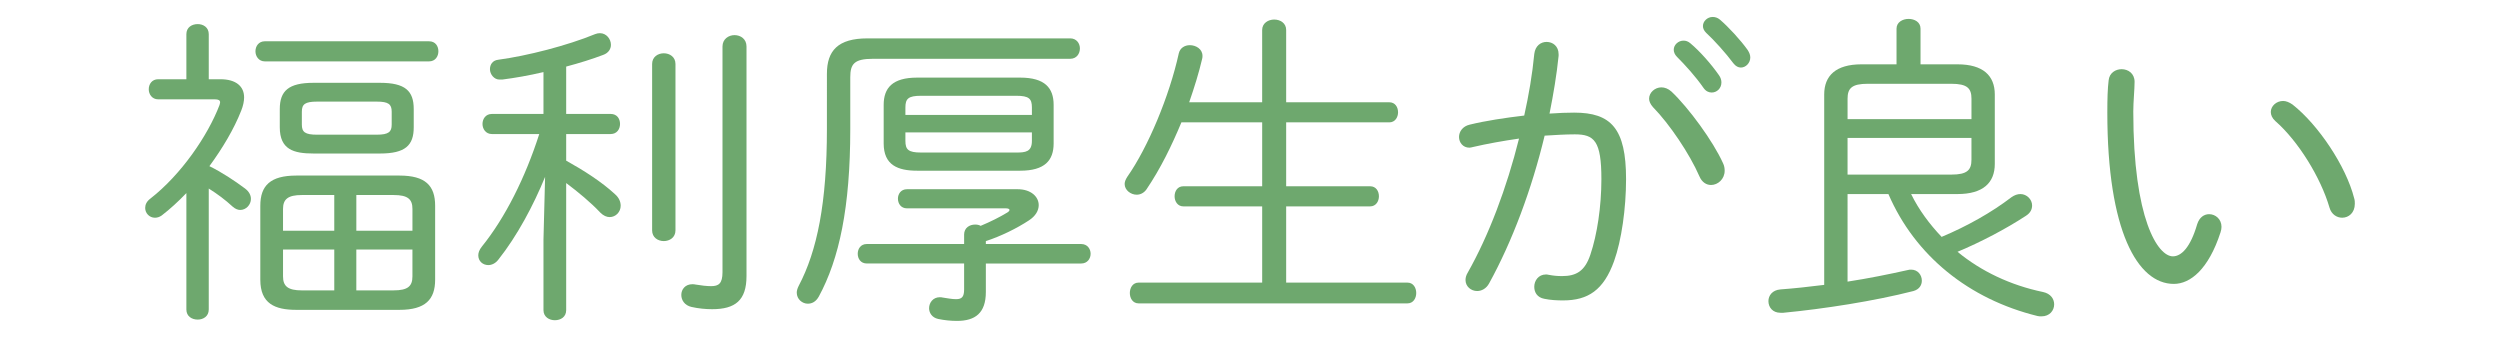
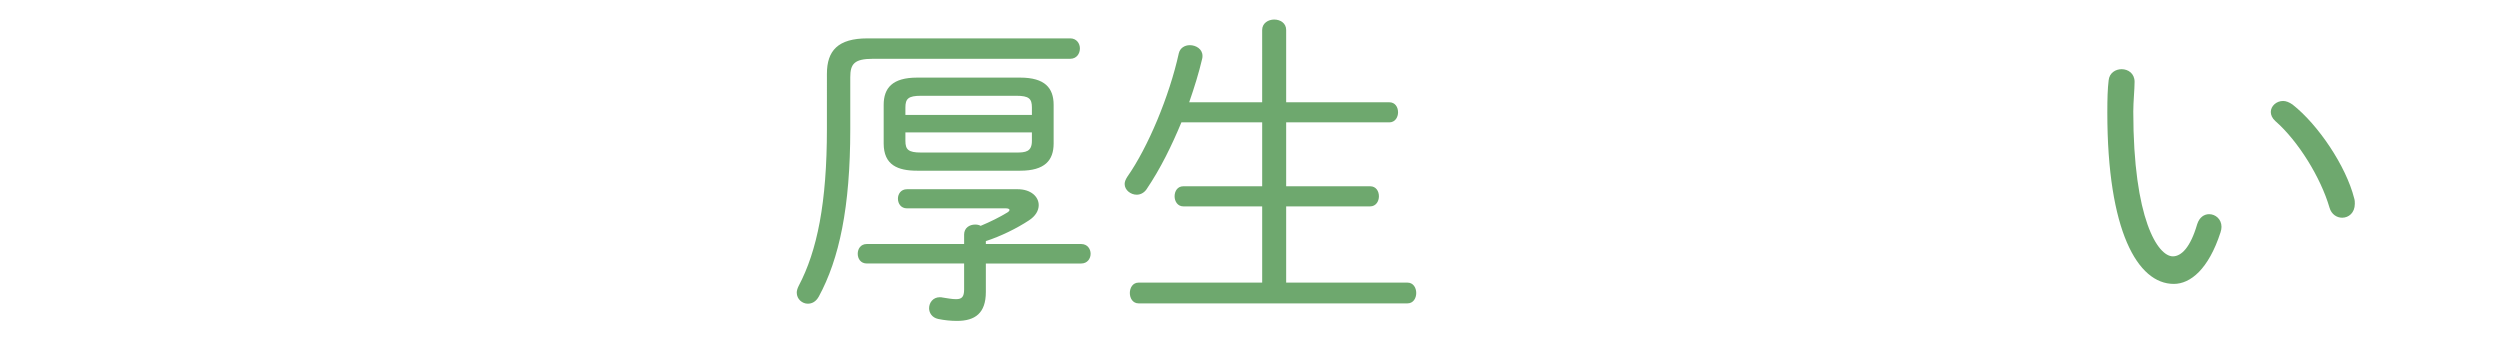
<svg xmlns="http://www.w3.org/2000/svg" version="1.1" id="レイヤー_1" x="0px" y="0px" width="185px" height="25px" viewBox="0 0 185 25" style="enable-background:new 0 0 185 25;" xml:space="preserve">
  <style type="text/css">
	.st0{enable-background:new    ;}
	.st1{fill:#6EA86E;}
</style>
  <g class="st0">
-     <path class="st1" d="M16.312,5.864c1.152,0,1.752,0.527,1.752,1.344c0,0.288-0.072,0.624-0.216,0.984   c-0.528,1.344-1.368,2.76-2.352,4.104c0.888,0.433,1.872,1.08,2.64,1.656   c0.312,0.24,0.432,0.505,0.432,0.769c0,0.432-0.36,0.816-0.792,0.816   c-0.168,0-0.36-0.072-0.552-0.24c-0.576-0.528-1.128-0.937-1.776-1.345v8.953   c0,0.504-0.408,0.744-0.816,0.744c-0.432,0-0.84-0.24-0.84-0.744V14.288   c-0.6,0.625-1.2,1.177-1.824,1.656c-0.168,0.12-0.336,0.168-0.504,0.168   c-0.408,0-0.72-0.336-0.72-0.72c0-0.24,0.096-0.479,0.384-0.696   c2.28-1.775,4.249-4.656,5.112-6.912c0.024-0.097,0.048-0.145,0.048-0.216   c0-0.145-0.12-0.217-0.384-0.217h-4.2c-0.456,0-0.696-0.384-0.696-0.744   c0-0.384,0.24-0.743,0.696-0.743h2.088V2.527c0-0.504,0.408-0.744,0.84-0.744   c0.408,0,0.816,0.24,0.816,0.744v3.337H16.312z M19.6,4.543c-0.456,0-0.696-0.385-0.696-0.744   c0-0.384,0.24-0.744,0.696-0.744h12.145c0.48,0,0.696,0.36,0.696,0.744   c0,0.359-0.216,0.744-0.696,0.744H19.6z M21.928,22.929c-1.584,0-2.665-0.456-2.665-2.232v-5.473   c0-1.488,0.744-2.232,2.665-2.232h7.632c1.92,0,2.64,0.744,2.64,2.232v5.473   c0,1.464-0.72,2.232-2.64,2.232H21.928z M23.2,11.36c-1.464,0-2.496-0.288-2.496-1.944V8.072   c0-1.345,0.648-1.944,2.496-1.944h4.92c1.872,0,2.496,0.6,2.496,1.944v1.344   c0,1.344-0.624,1.944-2.496,1.944H23.2z M22.336,14.432c-1.032,0-1.392,0.312-1.392,1.032v1.608   h3.792v-2.641H22.336z M20.944,20.457c0,0.72,0.36,1.032,1.392,1.032h2.4v-3.024h-3.792V20.457z    M27.881,9.967c0.888,0,1.104-0.216,1.104-0.744V8.263c0-0.552-0.24-0.744-1.104-0.744H23.465   c-0.888,0-1.128,0.192-1.128,0.744v0.96c0,0.553,0.24,0.744,1.128,0.744H27.881z M30.521,15.464   c0-0.721-0.336-1.032-1.392-1.032h-2.76v2.641h4.152V15.464z M26.368,18.464v3.024h2.76   c1.056,0,1.392-0.312,1.392-1.032v-1.992H26.368z" />
-     <path class="st1" d="M40.216,5.335c-1.128,0.264-2.112,0.432-3.048,0.552h-0.216   c-0.384,0-0.696-0.384-0.696-0.768c0-0.336,0.192-0.648,0.6-0.696   c2.16-0.288,5.137-1.057,7.177-1.896c0.12-0.048,0.24-0.072,0.36-0.072   c0.48,0,0.816,0.433,0.816,0.864c0,0.288-0.168,0.601-0.576,0.744   c-0.816,0.312-1.752,0.601-2.736,0.864v3.504h3.289c0.48,0,0.696,0.36,0.696,0.744   c0,0.36-0.216,0.744-0.696,0.744h-3.289v1.969c1.296,0.72,2.616,1.56,3.601,2.472   c0.312,0.265,0.432,0.576,0.432,0.864c0,0.456-0.36,0.84-0.816,0.84   c-0.216,0-0.456-0.096-0.696-0.336c-0.696-0.744-1.656-1.536-2.521-2.184v9.408   c0,0.504-0.408,0.744-0.84,0.744c-0.408,0-0.84-0.24-0.84-0.744v-5.232l0.12-4.632   c-0.864,2.111-2.064,4.368-3.456,6.12c-0.216,0.288-0.504,0.408-0.744,0.408   c-0.408,0-0.744-0.288-0.744-0.721c0-0.191,0.072-0.407,0.264-0.647   c1.728-2.137,3.216-5.112,4.248-8.329h-3.504c-0.456,0-0.696-0.384-0.696-0.744   c0-0.384,0.24-0.744,0.696-0.744h3.816V5.335z M48.257,4.735c0-0.527,0.432-0.792,0.864-0.792   s0.864,0.265,0.864,0.792v12.313c0,0.528-0.432,0.792-0.864,0.792s-0.864-0.264-0.864-0.792V4.735z    M55.241,20.432c0,1.801-0.84,2.448-2.544,2.448c-0.48,0-1.008-0.048-1.536-0.168   c-0.504-0.12-0.744-0.504-0.744-0.888c0-0.408,0.288-0.792,0.816-0.792c0.072,0,0.144,0,0.24,0.024   c0.408,0.071,0.84,0.119,1.152,0.119c0.552,0,0.84-0.191,0.84-1.031V3.439   c0-0.552,0.456-0.84,0.888-0.84c0.456,0,0.888,0.288,0.888,0.84V20.432z" />
    <path class="st1" d="M79.193,2.839c0.48,0,0.72,0.384,0.72,0.744c0,0.384-0.24,0.768-0.72,0.768   H64.6c-1.392,0-1.68,0.384-1.68,1.368v3.841c0,5.784-0.816,9.601-2.328,12.385   c-0.216,0.384-0.504,0.528-0.816,0.528c-0.408,0-0.816-0.336-0.816-0.816   c0-0.145,0.048-0.312,0.144-0.504c1.368-2.593,2.088-6.145,2.088-11.617V5.456   c0-1.704,0.816-2.616,3-2.616H79.193z M71.344,17.36c0-0.504,0.408-0.743,0.816-0.743   c0.144,0,0.288,0.023,0.408,0.096c0.744-0.312,1.416-0.648,1.968-0.984   c0.12-0.072,0.168-0.144,0.168-0.191c0-0.072-0.096-0.12-0.264-0.12h-7.321   c-0.456,0-0.672-0.36-0.672-0.721c0-0.336,0.216-0.695,0.672-0.695h8.185   c0.984,0,1.561,0.552,1.561,1.176c0,0.408-0.24,0.816-0.72,1.128   c-0.912,0.6-2.088,1.176-3.192,1.536v0.216h7.057c0.456,0,0.696,0.36,0.696,0.721   c0,0.359-0.24,0.72-0.696,0.72h-7.057v2.112c0,1.56-0.792,2.136-2.136,2.136   c-0.456,0-0.936-0.048-1.392-0.144c-0.456-0.097-0.672-0.456-0.672-0.792   c0-0.408,0.288-0.816,0.792-0.816c0.048,0,0.144,0,0.216,0.024c0.336,0.048,0.672,0.12,0.984,0.12   c0.432,0,0.6-0.169,0.6-0.721v-1.92H64.144c-0.456,0-0.672-0.36-0.672-0.72   c0-0.36,0.216-0.721,0.672-0.721h7.201V17.36z M67.864,12.632c-1.416,0-2.472-0.408-2.472-2.017V7.759   c0-1.248,0.648-2.016,2.472-2.016h7.633c1.824,0,2.472,0.768,2.472,2.016v2.856   c0,1.248-0.648,2.017-2.472,2.017H67.864z M76.361,7.952c0-0.648-0.216-0.864-1.152-0.864H68.152   c-0.936,0-1.152,0.216-1.152,0.864v0.552h9.361V7.952z M75.209,11.288   c0.672,0,1.152-0.048,1.152-0.864V9.799h-9.361v0.624c0,0.648,0.216,0.864,1.152,0.864H75.209z" />
    <path class="st1" d="M87.424,9.055c-0.72,1.729-1.536,3.409-2.592,4.969   c-0.192,0.264-0.456,0.384-0.72,0.384c-0.432,0-0.888-0.336-0.888-0.792   c0-0.168,0.072-0.336,0.192-0.527c1.536-2.185,3.12-5.977,3.816-9.146   c0.096-0.408,0.456-0.6,0.816-0.6c0.456,0,0.936,0.288,0.936,0.792c0,0.048,0,0.144-0.024,0.216   c-0.24,1.032-0.576,2.112-0.96,3.217h5.4V2.215c0-0.504,0.456-0.769,0.888-0.769   c0.456,0,0.888,0.265,0.888,0.769v5.353h7.632c0.432,0,0.648,0.359,0.648,0.744   c0,0.359-0.216,0.743-0.648,0.743h-7.632v4.729h6.216c0.432,0,0.648,0.36,0.648,0.744   c0,0.36-0.216,0.744-0.648,0.744h-6.216v5.641h8.977c0.432,0,0.648,0.384,0.648,0.769   c0,0.384-0.216,0.768-0.648,0.768H84.256c-0.432,0-0.648-0.384-0.648-0.768   c0-0.385,0.216-0.769,0.648-0.769h9.145v-5.641h-5.833c-0.432,0-0.648-0.384-0.648-0.744   c0-0.384,0.216-0.744,0.648-0.744h5.833V9.055H87.424z" />
-     <path class="st1" d="M110.2,20.96c-0.216,0.408-0.576,0.576-0.888,0.576   c-0.456,0-0.864-0.336-0.864-0.816c0-0.168,0.048-0.359,0.168-0.552   c1.561-2.76,2.88-6.265,3.792-9.913c-1.176,0.168-2.376,0.385-3.408,0.624   c-0.096,0.024-0.192,0.049-0.264,0.049c-0.48,0-0.768-0.385-0.768-0.793   c0-0.384,0.264-0.792,0.792-0.912c1.176-0.287,2.616-0.504,4.033-0.672   c0.336-1.512,0.6-3.048,0.744-4.561c0.072-0.6,0.48-0.888,0.912-0.888   c0.456,0,0.888,0.312,0.888,0.912v0.12c-0.144,1.416-0.384,2.832-0.672,4.272   c0.672-0.048,1.272-0.072,1.824-0.072c2.736,0,3.84,1.176,3.84,4.921   c0,2.16-0.336,4.536-0.888,6.072c-0.768,2.136-1.92,2.904-3.769,2.904   c-0.456,0-0.936-0.024-1.392-0.12c-0.528-0.096-0.744-0.48-0.744-0.888   c0-0.456,0.312-0.912,0.864-0.912c0.048,0,0.12,0,0.192,0.023c0.384,0.072,0.648,0.096,1.008,0.096   c1.032,0,1.68-0.359,2.088-1.584c0.504-1.488,0.816-3.576,0.816-5.592   c0-2.833-0.528-3.312-1.968-3.312c-0.696,0-1.44,0.048-2.232,0.096   C113.344,14.024,111.904,17.865,110.2,20.96z M127.505,12.08c0.096,0.192,0.12,0.385,0.12,0.553   c0,0.624-0.504,1.056-1.008,1.056c-0.336,0-0.672-0.192-0.864-0.648   c-0.72-1.655-2.208-3.864-3.432-5.112c-0.192-0.216-0.288-0.432-0.288-0.624   c0-0.456,0.432-0.84,0.912-0.84c0.24,0,0.504,0.096,0.744,0.312   C124.961,7.975,126.785,10.472,127.505,12.08z M123.857,3.679c0-0.36,0.336-0.672,0.72-0.672   c0.168,0,0.336,0.048,0.504,0.191c0.72,0.601,1.56,1.561,2.112,2.353   c0.144,0.192,0.192,0.384,0.192,0.552c0,0.433-0.336,0.744-0.72,0.744   c-0.216,0-0.432-0.096-0.6-0.336c-0.6-0.864-1.368-1.704-1.968-2.304   C123.929,4.04,123.857,3.847,123.857,3.679z M126.017,1.927c0-0.36,0.336-0.672,0.72-0.672   c0.168,0,0.36,0.048,0.528,0.191c0.624,0.528,1.536,1.513,2.064,2.257   c0.12,0.191,0.192,0.359,0.192,0.552c0,0.408-0.336,0.744-0.696,0.744   c-0.192,0-0.384-0.097-0.552-0.312c-0.552-0.744-1.416-1.704-2.016-2.256   C126.089,2.263,126.017,2.095,126.017,1.927z" />
-     <path class="st1" d="M136.719,20.84c1.561-0.239,3.097-0.552,4.489-0.864   c0.072-0.023,0.144-0.023,0.216-0.023c0.504,0,0.792,0.408,0.792,0.816   c0,0.336-0.192,0.647-0.624,0.768c-2.904,0.744-6.625,1.32-9.625,1.608h-0.216   c-0.576,0-0.888-0.408-0.888-0.864c0-0.408,0.288-0.816,0.888-0.864   c0.984-0.072,2.088-0.191,3.24-0.336V6.992c0-1.393,0.864-2.232,2.76-2.232h2.592V2.119   c0-0.479,0.456-0.72,0.888-0.72c0.456,0,0.888,0.24,0.888,0.72v2.641h2.736   c1.896,0,2.76,0.84,2.76,2.232v5.136c0,1.393-0.864,2.232-2.76,2.232h-3.432   c0.576,1.177,1.368,2.232,2.256,3.169c1.896-0.793,3.72-1.824,5.16-2.929   c0.24-0.168,0.456-0.24,0.672-0.24c0.48,0,0.864,0.408,0.864,0.84   c0,0.288-0.12,0.553-0.456,0.769c-1.464,0.96-3.336,1.944-5.064,2.664   c1.752,1.44,3.913,2.473,6.337,2.977c0.552,0.12,0.816,0.504,0.816,0.912   c0,0.456-0.336,0.888-0.936,0.888c-0.096,0-0.192,0-0.288-0.023   c-5.088-1.248-9.073-4.465-11.041-9.025h-3.024V20.84z M138.208,6.2   c-1.176,0-1.488,0.336-1.488,1.104v1.513h9.169v-1.513c0-0.768-0.312-1.104-1.488-1.104H138.208z    M144.4,12.92c1.176,0,1.488-0.337,1.488-1.104v-1.608h-9.169v2.713H144.4z" />
    <path class="st1" d="M156.999,5.12c0.48,0,0.96,0.312,0.96,0.936c0,0.576-0.096,1.464-0.096,2.208   c0,7.969,1.824,10.705,2.928,10.705c0.624,0,1.296-0.647,1.8-2.376   c0.168-0.528,0.528-0.744,0.888-0.744c0.456,0,0.912,0.36,0.912,0.937   c0,0.119-0.024,0.264-0.072,0.407c-0.888,2.736-2.232,3.816-3.457,3.816   c-2.688,0-4.92-3.936-4.92-12.673c0-1.08,0.024-1.776,0.096-2.376   C156.087,5.383,156.567,5.12,156.999,5.12z M174.209,14.672c0.048,0.144,0.048,0.288,0.048,0.408   c0,0.672-0.456,1.031-0.937,1.031c-0.384,0-0.792-0.239-0.936-0.744   c-0.648-2.231-2.328-4.944-4.009-6.408c-0.24-0.216-0.336-0.456-0.336-0.672   c0-0.432,0.408-0.816,0.912-0.816c0.216,0,0.456,0.097,0.696,0.265   C171.545,9.223,173.608,12.295,174.209,14.672z" />
  </g>
</svg>